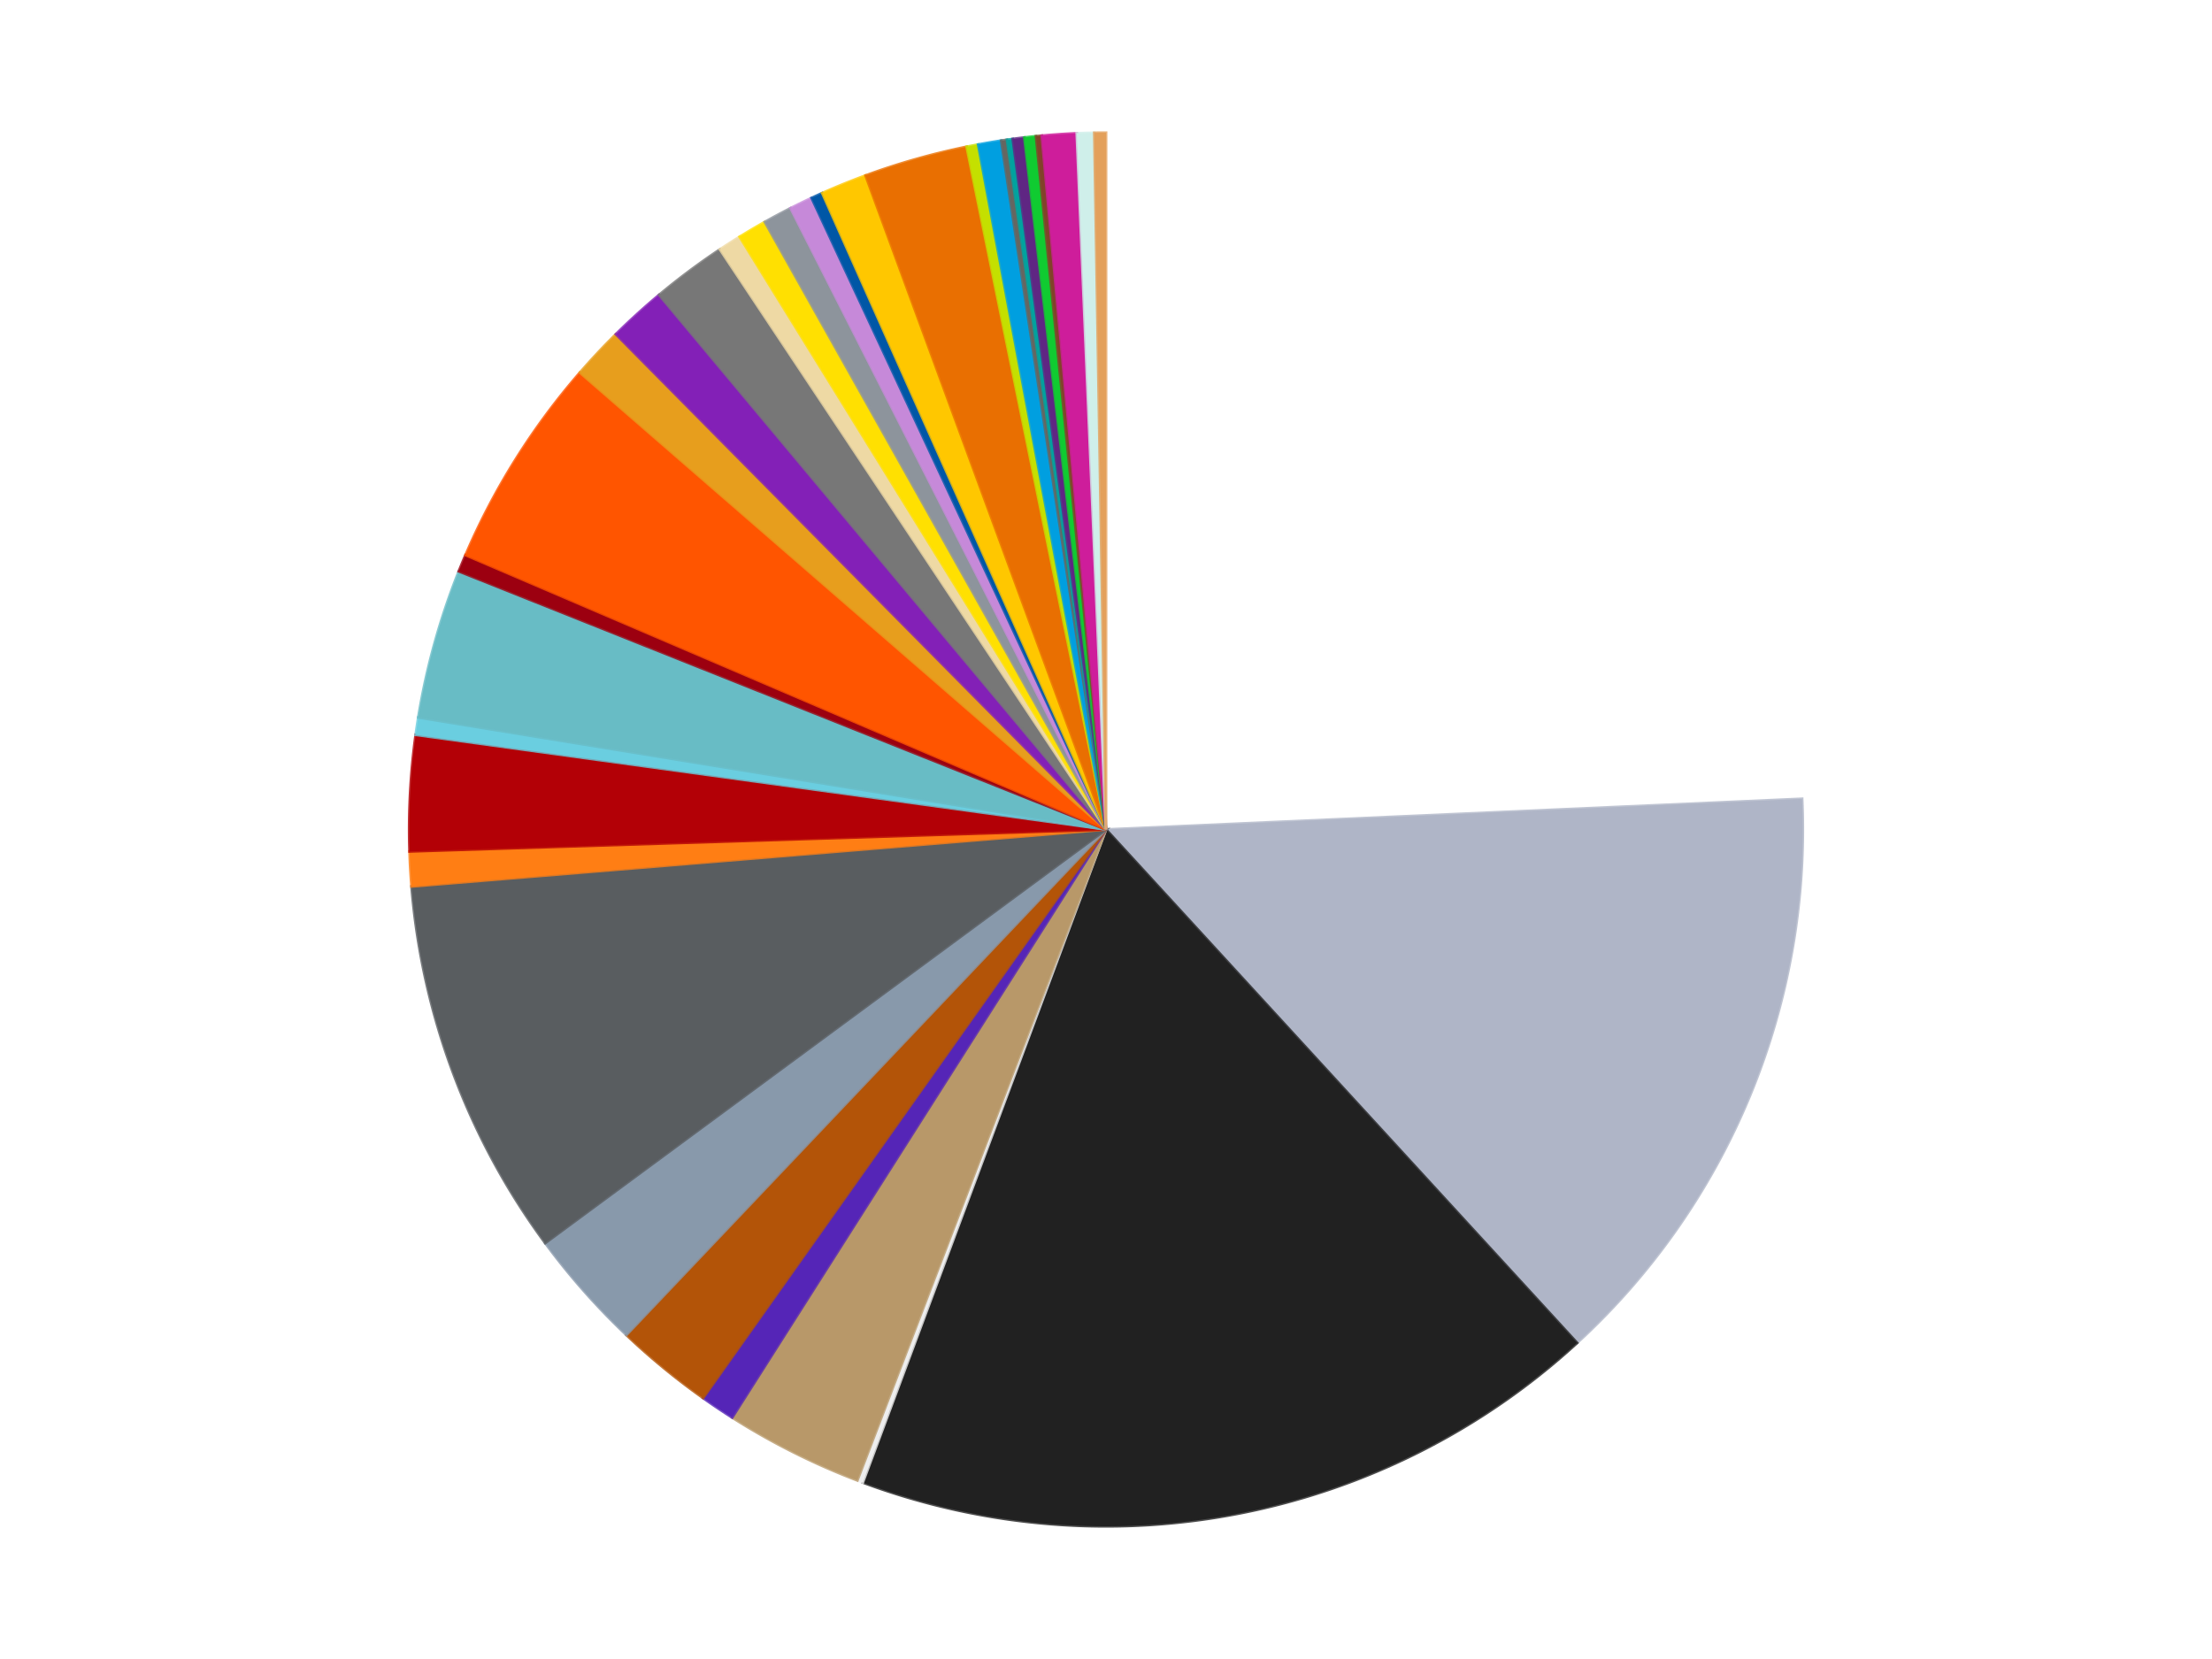
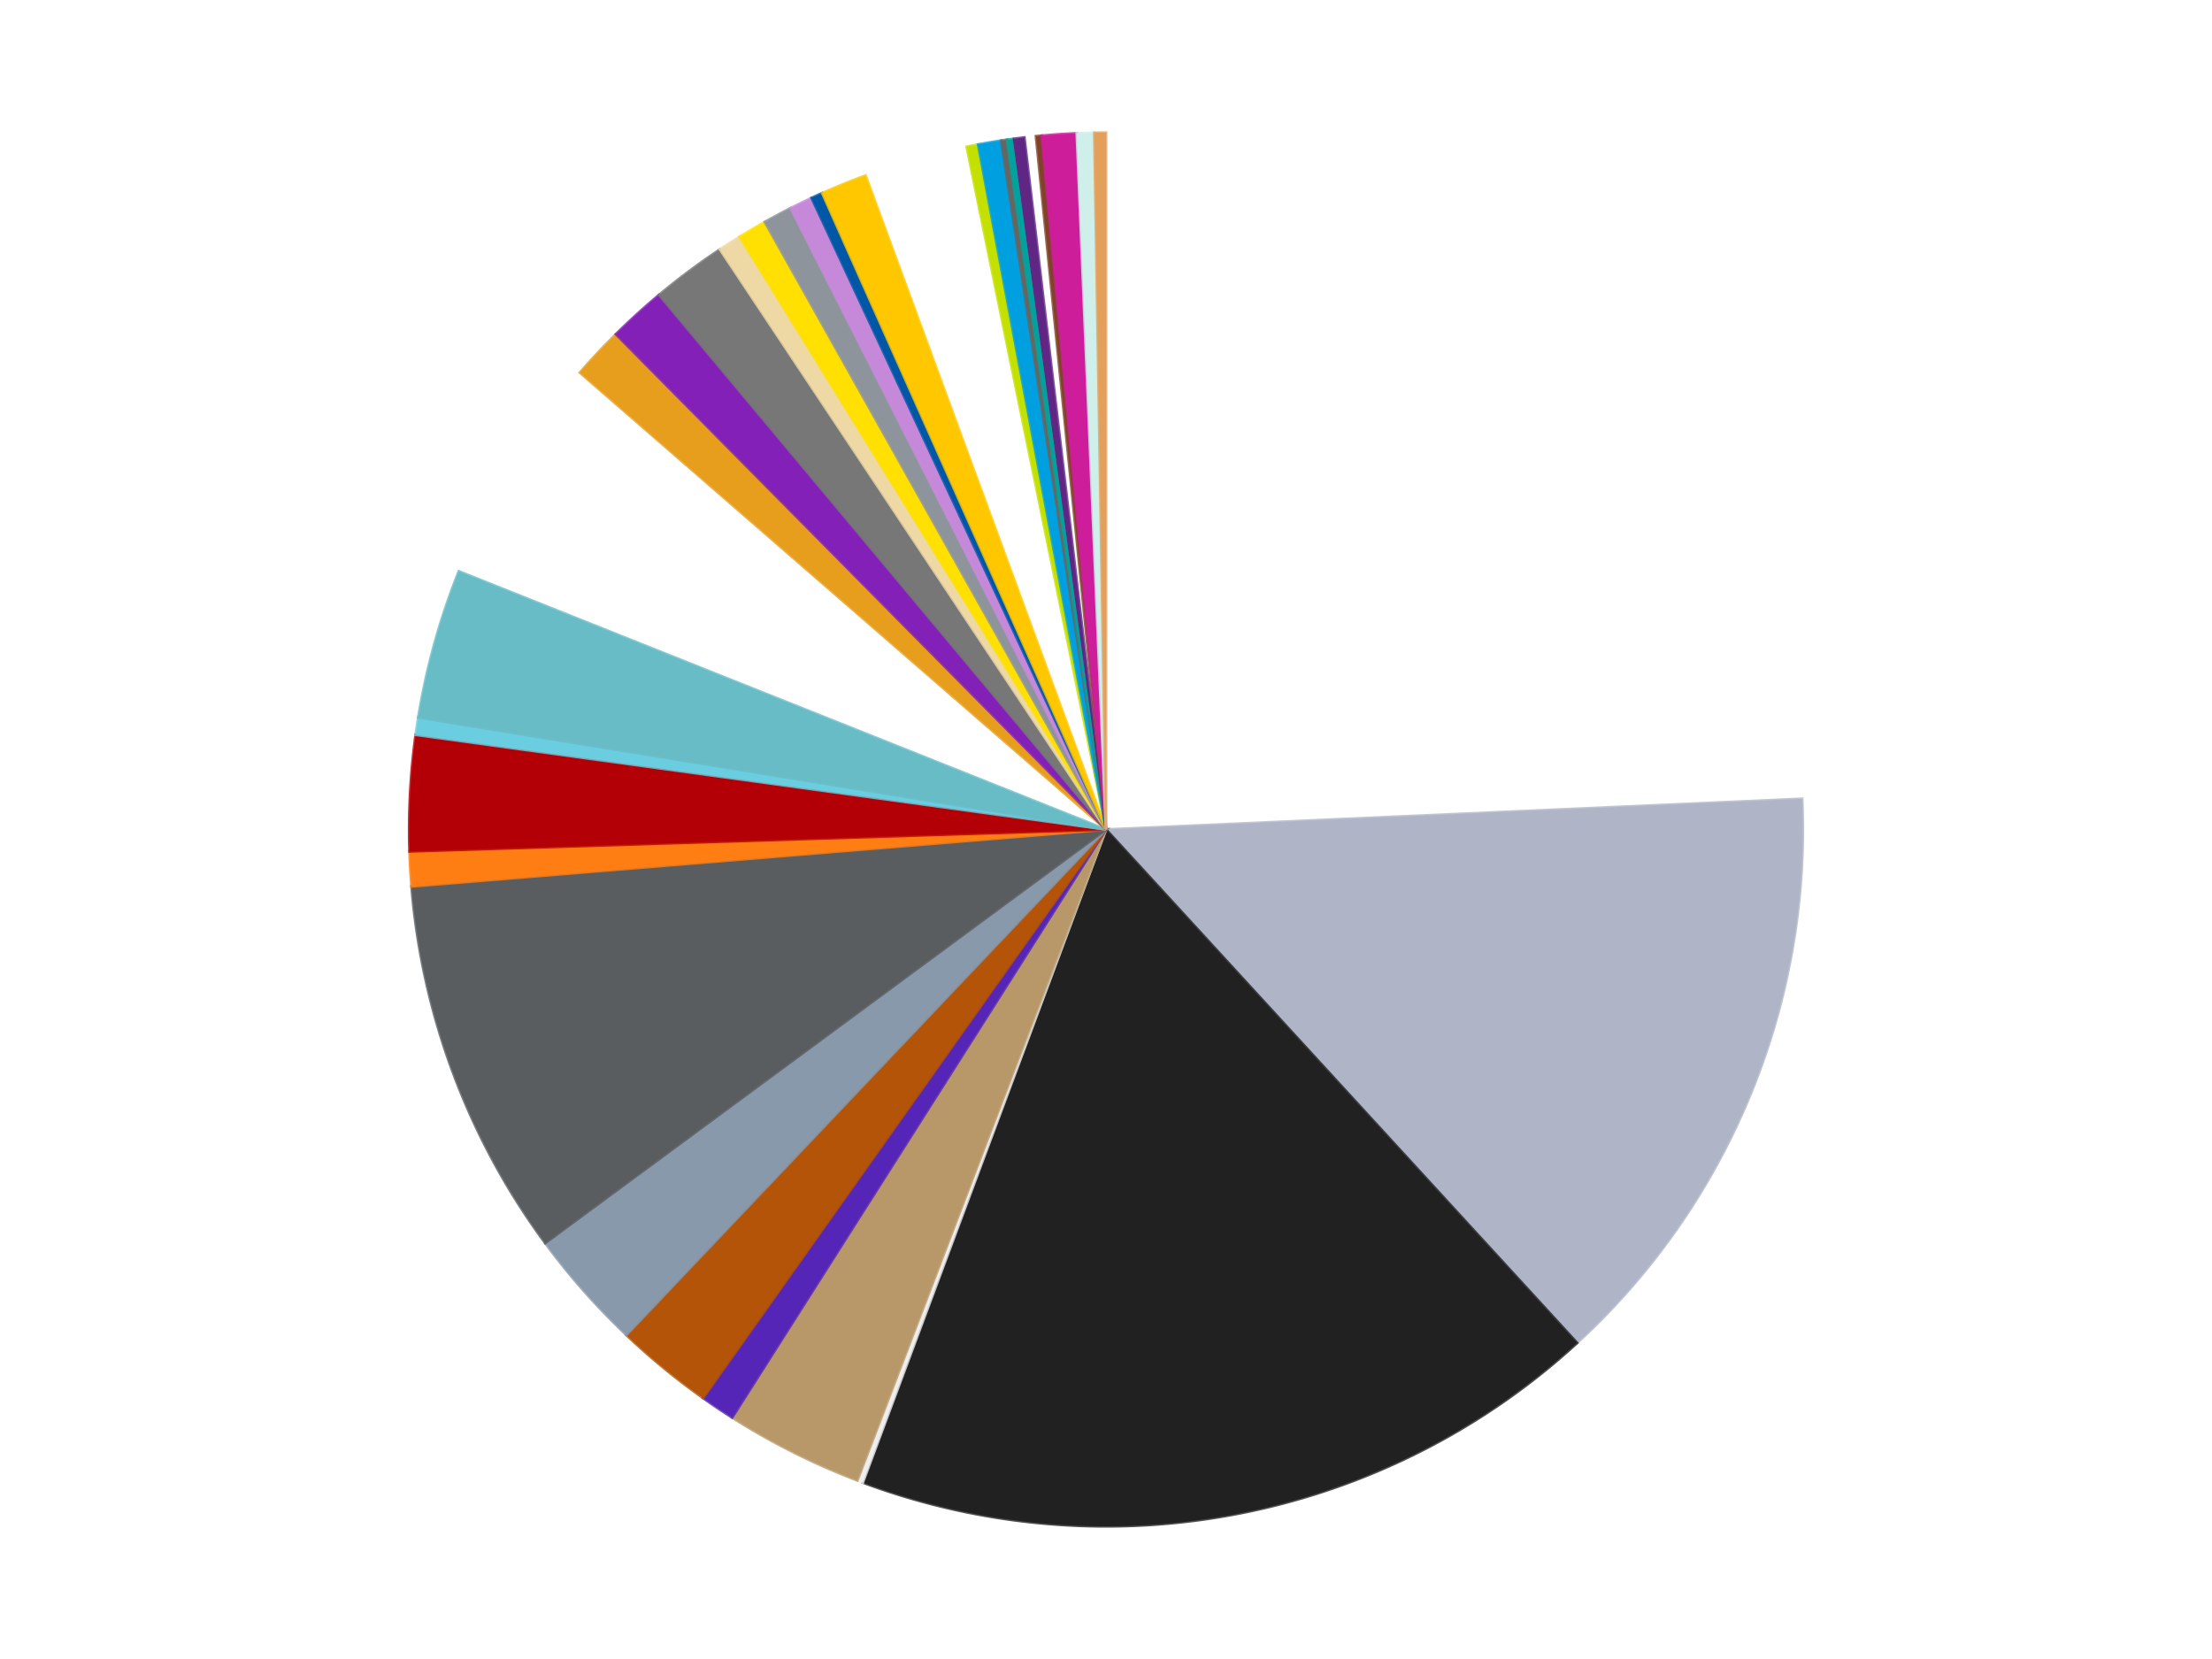
<svg xmlns="http://www.w3.org/2000/svg" xmlns:xlink="http://www.w3.org/1999/xlink" id="chart-a4c53149-76aa-4714-ac2a-a10ab631080e" class="pygal-chart" viewBox="0 0 800 600">
  <defs>
    <style type="text/css">#chart-a4c53149-76aa-4714-ac2a-a10ab631080e{-webkit-user-select:none;-webkit-font-smoothing:antialiased;font-family:Consolas,"Liberation Mono",Menlo,Courier,monospace}#chart-a4c53149-76aa-4714-ac2a-a10ab631080e .title{font-family:Consolas,"Liberation Mono",Menlo,Courier,monospace;font-size:16px}#chart-a4c53149-76aa-4714-ac2a-a10ab631080e .legends .legend text{font-family:Consolas,"Liberation Mono",Menlo,Courier,monospace;font-size:14px}#chart-a4c53149-76aa-4714-ac2a-a10ab631080e .axis text{font-family:Consolas,"Liberation Mono",Menlo,Courier,monospace;font-size:10px}#chart-a4c53149-76aa-4714-ac2a-a10ab631080e .axis text.major{font-family:Consolas,"Liberation Mono",Menlo,Courier,monospace;font-size:10px}#chart-a4c53149-76aa-4714-ac2a-a10ab631080e .text-overlay text.value{font-family:Consolas,"Liberation Mono",Menlo,Courier,monospace;font-size:16px}#chart-a4c53149-76aa-4714-ac2a-a10ab631080e .text-overlay text.label{font-family:Consolas,"Liberation Mono",Menlo,Courier,monospace;font-size:10px}#chart-a4c53149-76aa-4714-ac2a-a10ab631080e .tooltip{font-family:Consolas,"Liberation Mono",Menlo,Courier,monospace;font-size:14px}#chart-a4c53149-76aa-4714-ac2a-a10ab631080e text.no_data{font-family:Consolas,"Liberation Mono",Menlo,Courier,monospace;font-size:64px}
#chart-a4c53149-76aa-4714-ac2a-a10ab631080e{background-color:transparent}#chart-a4c53149-76aa-4714-ac2a-a10ab631080e path,#chart-a4c53149-76aa-4714-ac2a-a10ab631080e line,#chart-a4c53149-76aa-4714-ac2a-a10ab631080e rect,#chart-a4c53149-76aa-4714-ac2a-a10ab631080e circle{-webkit-transition:150ms;-moz-transition:150ms;transition:150ms}#chart-a4c53149-76aa-4714-ac2a-a10ab631080e .graph &gt; .background{fill:transparent}#chart-a4c53149-76aa-4714-ac2a-a10ab631080e .plot &gt; .background{fill:transparent}#chart-a4c53149-76aa-4714-ac2a-a10ab631080e .graph{fill:rgba(0,0,0,.87)}#chart-a4c53149-76aa-4714-ac2a-a10ab631080e text.no_data{fill:rgba(0,0,0,1)}#chart-a4c53149-76aa-4714-ac2a-a10ab631080e .title{fill:rgba(0,0,0,1)}#chart-a4c53149-76aa-4714-ac2a-a10ab631080e .legends .legend text{fill:rgba(0,0,0,.87)}#chart-a4c53149-76aa-4714-ac2a-a10ab631080e .legends .legend:hover text{fill:rgba(0,0,0,1)}#chart-a4c53149-76aa-4714-ac2a-a10ab631080e .axis .line{stroke:rgba(0,0,0,1)}#chart-a4c53149-76aa-4714-ac2a-a10ab631080e .axis .guide.line{stroke:rgba(0,0,0,.54)}#chart-a4c53149-76aa-4714-ac2a-a10ab631080e .axis .major.line{stroke:rgba(0,0,0,.87)}#chart-a4c53149-76aa-4714-ac2a-a10ab631080e .axis text.major{fill:rgba(0,0,0,1)}#chart-a4c53149-76aa-4714-ac2a-a10ab631080e .axis.y .guides:hover .guide.line,#chart-a4c53149-76aa-4714-ac2a-a10ab631080e .line-graph .axis.x .guides:hover .guide.line,#chart-a4c53149-76aa-4714-ac2a-a10ab631080e .stackedline-graph .axis.x .guides:hover .guide.line,#chart-a4c53149-76aa-4714-ac2a-a10ab631080e .xy-graph .axis.x .guides:hover .guide.line{stroke:rgba(0,0,0,1)}#chart-a4c53149-76aa-4714-ac2a-a10ab631080e .axis .guides:hover text{fill:rgba(0,0,0,1)}#chart-a4c53149-76aa-4714-ac2a-a10ab631080e .reactive{fill-opacity:1.0;stroke-opacity:.8;stroke-width:1}#chart-a4c53149-76aa-4714-ac2a-a10ab631080e .ci{stroke:rgba(0,0,0,.87)}#chart-a4c53149-76aa-4714-ac2a-a10ab631080e .reactive.active,#chart-a4c53149-76aa-4714-ac2a-a10ab631080e .active .reactive{fill-opacity:0.6;stroke-opacity:.9;stroke-width:4}#chart-a4c53149-76aa-4714-ac2a-a10ab631080e .ci .reactive.active{stroke-width:1.5}#chart-a4c53149-76aa-4714-ac2a-a10ab631080e .series text{fill:rgba(0,0,0,1)}#chart-a4c53149-76aa-4714-ac2a-a10ab631080e .tooltip rect{fill:transparent;stroke:rgba(0,0,0,1);-webkit-transition:opacity 150ms;-moz-transition:opacity 150ms;transition:opacity 150ms}#chart-a4c53149-76aa-4714-ac2a-a10ab631080e .tooltip .label{fill:rgba(0,0,0,.87)}#chart-a4c53149-76aa-4714-ac2a-a10ab631080e .tooltip .label{fill:rgba(0,0,0,.87)}#chart-a4c53149-76aa-4714-ac2a-a10ab631080e .tooltip .legend{font-size:.8em;fill:rgba(0,0,0,.54)}#chart-a4c53149-76aa-4714-ac2a-a10ab631080e .tooltip .x_label{font-size:.6em;fill:rgba(0,0,0,1)}#chart-a4c53149-76aa-4714-ac2a-a10ab631080e .tooltip .xlink{font-size:.5em;text-decoration:underline}#chart-a4c53149-76aa-4714-ac2a-a10ab631080e .tooltip .value{font-size:1.5em}#chart-a4c53149-76aa-4714-ac2a-a10ab631080e .bound{font-size:.5em}#chart-a4c53149-76aa-4714-ac2a-a10ab631080e .max-value{font-size:.75em;fill:rgba(0,0,0,.54)}#chart-a4c53149-76aa-4714-ac2a-a10ab631080e .map-element{fill:transparent;stroke:rgba(0,0,0,.54) !important}#chart-a4c53149-76aa-4714-ac2a-a10ab631080e .map-element .reactive{fill-opacity:inherit;stroke-opacity:inherit}#chart-a4c53149-76aa-4714-ac2a-a10ab631080e .color-0,#chart-a4c53149-76aa-4714-ac2a-a10ab631080e .color-0 a:visited{stroke:#f44336;fill:#f44336}#chart-a4c53149-76aa-4714-ac2a-a10ab631080e .color-1,#chart-a4c53149-76aa-4714-ac2a-a10ab631080e .color-1 a:visited{stroke:#3f51b5;fill:#3f51b5}#chart-a4c53149-76aa-4714-ac2a-a10ab631080e .color-2,#chart-a4c53149-76aa-4714-ac2a-a10ab631080e .color-2 a:visited{stroke:#009688;fill:#009688}#chart-a4c53149-76aa-4714-ac2a-a10ab631080e .color-3,#chart-a4c53149-76aa-4714-ac2a-a10ab631080e .color-3 a:visited{stroke:#ffc107;fill:#ffc107}#chart-a4c53149-76aa-4714-ac2a-a10ab631080e .color-4,#chart-a4c53149-76aa-4714-ac2a-a10ab631080e .color-4 a:visited{stroke:#ff5722;fill:#ff5722}#chart-a4c53149-76aa-4714-ac2a-a10ab631080e .color-5,#chart-a4c53149-76aa-4714-ac2a-a10ab631080e .color-5 a:visited{stroke:#9c27b0;fill:#9c27b0}#chart-a4c53149-76aa-4714-ac2a-a10ab631080e .color-6,#chart-a4c53149-76aa-4714-ac2a-a10ab631080e .color-6 a:visited{stroke:#03a9f4;fill:#03a9f4}#chart-a4c53149-76aa-4714-ac2a-a10ab631080e .color-7,#chart-a4c53149-76aa-4714-ac2a-a10ab631080e .color-7 a:visited{stroke:#8bc34a;fill:#8bc34a}#chart-a4c53149-76aa-4714-ac2a-a10ab631080e .color-8,#chart-a4c53149-76aa-4714-ac2a-a10ab631080e .color-8 a:visited{stroke:#ff9800;fill:#ff9800}#chart-a4c53149-76aa-4714-ac2a-a10ab631080e .color-9,#chart-a4c53149-76aa-4714-ac2a-a10ab631080e .color-9 a:visited{stroke:#e91e63;fill:#e91e63}#chart-a4c53149-76aa-4714-ac2a-a10ab631080e .color-10,#chart-a4c53149-76aa-4714-ac2a-a10ab631080e .color-10 a:visited{stroke:#2196f3;fill:#2196f3}#chart-a4c53149-76aa-4714-ac2a-a10ab631080e .color-11,#chart-a4c53149-76aa-4714-ac2a-a10ab631080e .color-11 a:visited{stroke:#4caf50;fill:#4caf50}#chart-a4c53149-76aa-4714-ac2a-a10ab631080e .color-12,#chart-a4c53149-76aa-4714-ac2a-a10ab631080e .color-12 a:visited{stroke:#ffeb3b;fill:#ffeb3b}#chart-a4c53149-76aa-4714-ac2a-a10ab631080e .color-13,#chart-a4c53149-76aa-4714-ac2a-a10ab631080e .color-13 a:visited{stroke:#673ab7;fill:#673ab7}#chart-a4c53149-76aa-4714-ac2a-a10ab631080e .color-14,#chart-a4c53149-76aa-4714-ac2a-a10ab631080e .color-14 a:visited{stroke:#00bcd4;fill:#00bcd4}#chart-a4c53149-76aa-4714-ac2a-a10ab631080e .color-15,#chart-a4c53149-76aa-4714-ac2a-a10ab631080e .color-15 a:visited{stroke:#cddc39;fill:#cddc39}#chart-a4c53149-76aa-4714-ac2a-a10ab631080e .color-16,#chart-a4c53149-76aa-4714-ac2a-a10ab631080e .color-16 a:visited{stroke:#9e9e9e;fill:#9e9e9e}#chart-a4c53149-76aa-4714-ac2a-a10ab631080e .color-17,#chart-a4c53149-76aa-4714-ac2a-a10ab631080e .color-17 a:visited{stroke:#607d8b;fill:#607d8b}#chart-a4c53149-76aa-4714-ac2a-a10ab631080e .color-18,#chart-a4c53149-76aa-4714-ac2a-a10ab631080e .color-18 a:visited{stroke:#7b0f07;fill:#7b0f07}#chart-a4c53149-76aa-4714-ac2a-a10ab631080e .color-19,#chart-a4c53149-76aa-4714-ac2a-a10ab631080e .color-19 a:visited{stroke:#141938;fill:#141938}#chart-a4c53149-76aa-4714-ac2a-a10ab631080e .color-20,#chart-a4c53149-76aa-4714-ac2a-a10ab631080e .color-20 a:visited{stroke:#000000;fill:#000000}#chart-a4c53149-76aa-4714-ac2a-a10ab631080e .color-21,#chart-a4c53149-76aa-4714-ac2a-a10ab631080e .color-21 a:visited{stroke:#5e4600;fill:#5e4600}#chart-a4c53149-76aa-4714-ac2a-a10ab631080e .color-22,#chart-a4c53149-76aa-4714-ac2a-a10ab631080e .color-22 a:visited{stroke:#791d00;fill:#791d00}#chart-a4c53149-76aa-4714-ac2a-a10ab631080e .color-23,#chart-a4c53149-76aa-4714-ac2a-a10ab631080e .color-23 a:visited{stroke:#220826;fill:#220826}#chart-a4c53149-76aa-4714-ac2a-a10ab631080e .color-24,#chart-a4c53149-76aa-4714-ac2a-a10ab631080e .color-24 a:visited{stroke:#01364e;fill:#01364e}#chart-a4c53149-76aa-4714-ac2a-a10ab631080e .color-25,#chart-a4c53149-76aa-4714-ac2a-a10ab631080e .color-25 a:visited{stroke:#344c19;fill:#344c19}#chart-a4c53149-76aa-4714-ac2a-a10ab631080e .color-26,#chart-a4c53149-76aa-4714-ac2a-a10ab631080e .color-26 a:visited{stroke:#573400;fill:#573400}#chart-a4c53149-76aa-4714-ac2a-a10ab631080e .color-27,#chart-a4c53149-76aa-4714-ac2a-a10ab631080e .color-27 a:visited{stroke:#560823;fill:#560823}#chart-a4c53149-76aa-4714-ac2a-a10ab631080e .color-28,#chart-a4c53149-76aa-4714-ac2a-a10ab631080e .color-28 a:visited{stroke:#063b66;fill:#063b66}#chart-a4c53149-76aa-4714-ac2a-a10ab631080e .color-29,#chart-a4c53149-76aa-4714-ac2a-a10ab631080e .color-29 a:visited{stroke:#193a1a;fill:#193a1a}#chart-a4c53149-76aa-4714-ac2a-a10ab631080e .color-30,#chart-a4c53149-76aa-4714-ac2a-a10ab631080e .color-30 a:visited{stroke:#928300;fill:#928300}#chart-a4c53149-76aa-4714-ac2a-a10ab631080e .color-31,#chart-a4c53149-76aa-4714-ac2a-a10ab631080e .color-31 a:visited{stroke:#1f1137;fill:#1f1137}#chart-a4c53149-76aa-4714-ac2a-a10ab631080e .color-32,#chart-a4c53149-76aa-4714-ac2a-a10ab631080e .color-32 a:visited{stroke:#00272c;fill:#00272c}#chart-a4c53149-76aa-4714-ac2a-a10ab631080e .color-33,#chart-a4c53149-76aa-4714-ac2a-a10ab631080e .color-33 a:visited{stroke:#555c10;fill:#555c10}#chart-a4c53149-76aa-4714-ac2a-a10ab631080e .color-34,#chart-a4c53149-76aa-4714-ac2a-a10ab631080e .color-34 a:visited{stroke:#4a4a4a;fill:#4a4a4a}#chart-a4c53149-76aa-4714-ac2a-a10ab631080e .text-overlay .color-0 text{fill:black}#chart-a4c53149-76aa-4714-ac2a-a10ab631080e .text-overlay .color-1 text{fill:black}#chart-a4c53149-76aa-4714-ac2a-a10ab631080e .text-overlay .color-2 text{fill:black}#chart-a4c53149-76aa-4714-ac2a-a10ab631080e .text-overlay .color-3 text{fill:black}#chart-a4c53149-76aa-4714-ac2a-a10ab631080e .text-overlay .color-4 text{fill:black}#chart-a4c53149-76aa-4714-ac2a-a10ab631080e .text-overlay .color-5 text{fill:black}#chart-a4c53149-76aa-4714-ac2a-a10ab631080e .text-overlay .color-6 text{fill:black}#chart-a4c53149-76aa-4714-ac2a-a10ab631080e .text-overlay .color-7 text{fill:black}#chart-a4c53149-76aa-4714-ac2a-a10ab631080e .text-overlay .color-8 text{fill:black}#chart-a4c53149-76aa-4714-ac2a-a10ab631080e .text-overlay .color-9 text{fill:black}#chart-a4c53149-76aa-4714-ac2a-a10ab631080e .text-overlay .color-10 text{fill:black}#chart-a4c53149-76aa-4714-ac2a-a10ab631080e .text-overlay .color-11 text{fill:black}#chart-a4c53149-76aa-4714-ac2a-a10ab631080e .text-overlay .color-12 text{fill:black}#chart-a4c53149-76aa-4714-ac2a-a10ab631080e .text-overlay .color-13 text{fill:black}#chart-a4c53149-76aa-4714-ac2a-a10ab631080e .text-overlay .color-14 text{fill:black}#chart-a4c53149-76aa-4714-ac2a-a10ab631080e .text-overlay .color-15 text{fill:black}#chart-a4c53149-76aa-4714-ac2a-a10ab631080e .text-overlay .color-16 text{fill:black}#chart-a4c53149-76aa-4714-ac2a-a10ab631080e .text-overlay .color-17 text{fill:black}#chart-a4c53149-76aa-4714-ac2a-a10ab631080e .text-overlay .color-18 text{fill:black}#chart-a4c53149-76aa-4714-ac2a-a10ab631080e .text-overlay .color-19 text{fill:white}#chart-a4c53149-76aa-4714-ac2a-a10ab631080e .text-overlay .color-20 text{fill:white}#chart-a4c53149-76aa-4714-ac2a-a10ab631080e .text-overlay .color-21 text{fill:black}#chart-a4c53149-76aa-4714-ac2a-a10ab631080e .text-overlay .color-22 text{fill:black}#chart-a4c53149-76aa-4714-ac2a-a10ab631080e .text-overlay .color-23 text{fill:white}#chart-a4c53149-76aa-4714-ac2a-a10ab631080e .text-overlay .color-24 text{fill:white}#chart-a4c53149-76aa-4714-ac2a-a10ab631080e .text-overlay .color-25 text{fill:black}#chart-a4c53149-76aa-4714-ac2a-a10ab631080e .text-overlay .color-26 text{fill:white}#chart-a4c53149-76aa-4714-ac2a-a10ab631080e .text-overlay .color-27 text{fill:black}#chart-a4c53149-76aa-4714-ac2a-a10ab631080e .text-overlay .color-28 text{fill:black}#chart-a4c53149-76aa-4714-ac2a-a10ab631080e .text-overlay .color-29 text{fill:white}#chart-a4c53149-76aa-4714-ac2a-a10ab631080e .text-overlay .color-30 text{fill:black}#chart-a4c53149-76aa-4714-ac2a-a10ab631080e .text-overlay .color-31 text{fill:white}#chart-a4c53149-76aa-4714-ac2a-a10ab631080e .text-overlay .color-32 text{fill:white}#chart-a4c53149-76aa-4714-ac2a-a10ab631080e .text-overlay .color-33 text{fill:black}#chart-a4c53149-76aa-4714-ac2a-a10ab631080e .text-overlay .color-34 text{fill:black}
#chart-a4c53149-76aa-4714-ac2a-a10ab631080e text.no_data{text-anchor:middle}#chart-a4c53149-76aa-4714-ac2a-a10ab631080e .guide.line{fill:none}#chart-a4c53149-76aa-4714-ac2a-a10ab631080e .centered{text-anchor:middle}#chart-a4c53149-76aa-4714-ac2a-a10ab631080e .title{text-anchor:middle}#chart-a4c53149-76aa-4714-ac2a-a10ab631080e .legends .legend text{fill-opacity:1}#chart-a4c53149-76aa-4714-ac2a-a10ab631080e .axis.x text{text-anchor:middle}#chart-a4c53149-76aa-4714-ac2a-a10ab631080e .axis.x:not(.web) text[transform]{text-anchor:start}#chart-a4c53149-76aa-4714-ac2a-a10ab631080e .axis.x:not(.web) text[transform].backwards{text-anchor:end}#chart-a4c53149-76aa-4714-ac2a-a10ab631080e .axis.y text{text-anchor:end}#chart-a4c53149-76aa-4714-ac2a-a10ab631080e .axis.y text[transform].backwards{text-anchor:start}#chart-a4c53149-76aa-4714-ac2a-a10ab631080e .axis.y2 text{text-anchor:start}#chart-a4c53149-76aa-4714-ac2a-a10ab631080e .axis.y2 text[transform].backwards{text-anchor:end}#chart-a4c53149-76aa-4714-ac2a-a10ab631080e .axis .guide.line{stroke-dasharray:4,4;stroke:black}#chart-a4c53149-76aa-4714-ac2a-a10ab631080e .axis .major.guide.line{stroke-dasharray:6,6;stroke:black}#chart-a4c53149-76aa-4714-ac2a-a10ab631080e .horizontal .axis.y .guide.line,#chart-a4c53149-76aa-4714-ac2a-a10ab631080e .horizontal .axis.y2 .guide.line,#chart-a4c53149-76aa-4714-ac2a-a10ab631080e .vertical .axis.x .guide.line{opacity:0}#chart-a4c53149-76aa-4714-ac2a-a10ab631080e .horizontal .axis.always_show .guide.line,#chart-a4c53149-76aa-4714-ac2a-a10ab631080e .vertical .axis.always_show .guide.line{opacity:1 !important}#chart-a4c53149-76aa-4714-ac2a-a10ab631080e .axis.y .guides:hover .guide.line,#chart-a4c53149-76aa-4714-ac2a-a10ab631080e .axis.y2 .guides:hover .guide.line,#chart-a4c53149-76aa-4714-ac2a-a10ab631080e .axis.x .guides:hover .guide.line{opacity:1}#chart-a4c53149-76aa-4714-ac2a-a10ab631080e .axis .guides:hover text{opacity:1}#chart-a4c53149-76aa-4714-ac2a-a10ab631080e .nofill{fill:none}#chart-a4c53149-76aa-4714-ac2a-a10ab631080e .subtle-fill{fill-opacity:.2}#chart-a4c53149-76aa-4714-ac2a-a10ab631080e .dot{stroke-width:1px;fill-opacity:1;stroke-opacity:1}#chart-a4c53149-76aa-4714-ac2a-a10ab631080e .dot.active{stroke-width:5px}#chart-a4c53149-76aa-4714-ac2a-a10ab631080e .dot.negative{fill:transparent}#chart-a4c53149-76aa-4714-ac2a-a10ab631080e text,#chart-a4c53149-76aa-4714-ac2a-a10ab631080e tspan{stroke:none !important}#chart-a4c53149-76aa-4714-ac2a-a10ab631080e .series text.active{opacity:1}#chart-a4c53149-76aa-4714-ac2a-a10ab631080e .tooltip rect{fill-opacity:.95;stroke-width:.5}#chart-a4c53149-76aa-4714-ac2a-a10ab631080e .tooltip text{fill-opacity:1}#chart-a4c53149-76aa-4714-ac2a-a10ab631080e .showable{visibility:hidden}#chart-a4c53149-76aa-4714-ac2a-a10ab631080e .showable.shown{visibility:visible}#chart-a4c53149-76aa-4714-ac2a-a10ab631080e .gauge-background{fill:rgba(229,229,229,1);stroke:none}#chart-a4c53149-76aa-4714-ac2a-a10ab631080e .bg-lines{stroke:transparent;stroke-width:2px}</style>
    <script type="text/javascript">window.pygal = window.pygal || {};window.pygal.config = window.pygal.config || {};window.pygal.config['a4c53149-76aa-4714-ac2a-a10ab631080e'] = {"allow_interruptions": false, "box_mode": "extremes", "classes": ["pygal-chart"], "css": ["file://style.css", "file://graph.css"], "defs": [], "disable_xml_declaration": false, "dots_size": 2.5, "dynamic_print_values": false, "explicit_size": false, "fill": false, "force_uri_protocol": "https", "formatter": null, "half_pie": false, "height": 600, "include_x_axis": false, "inner_radius": 0, "interpolate": null, "interpolation_parameters": {}, "interpolation_precision": 250, "inverse_y_axis": false, "js": ["//kozea.github.io/pygal.js/2.0.x/pygal-tooltips.min.js"], "legend_at_bottom": false, "legend_at_bottom_columns": null, "legend_box_size": 12, "logarithmic": false, "margin": 20, "margin_bottom": null, "margin_left": null, "margin_right": null, "margin_top": null, "max_scale": 16, "min_scale": 4, "missing_value_fill_truncation": "x", "no_data_text": "No data", "no_prefix": false, "order_min": null, "pretty_print": false, "print_labels": false, "print_values": false, "print_values_position": "center", "print_zeroes": true, "range": null, "rounded_bars": null, "secondary_range": null, "show_dots": true, "show_legend": false, "show_minor_x_labels": true, "show_minor_y_labels": true, "show_only_major_dots": false, "show_x_guides": false, "show_x_labels": true, "show_y_guides": true, "show_y_labels": true, "spacing": 10, "stack_from_top": false, "strict": false, "stroke": true, "stroke_style": null, "style": {"background": "transparent", "ci_colors": [], "colors": ["#F44336", "#3F51B5", "#009688", "#FFC107", "#FF5722", "#9C27B0", "#03A9F4", "#8BC34A", "#FF9800", "#E91E63", "#2196F3", "#4CAF50", "#FFEB3B", "#673AB7", "#00BCD4", "#CDDC39", "#9E9E9E", "#607D8B"], "dot_opacity": "1", "font_family": "Consolas, \"Liberation Mono\", Menlo, Courier, monospace", "foreground": "rgba(0, 0, 0, .87)", "foreground_strong": "rgba(0, 0, 0, 1)", "foreground_subtle": "rgba(0, 0, 0, .54)", "guide_stroke_color": "black", "guide_stroke_dasharray": "4,4", "label_font_family": "Consolas, \"Liberation Mono\", Menlo, Courier, monospace", "label_font_size": 10, "legend_font_family": "Consolas, \"Liberation Mono\", Menlo, Courier, monospace", "legend_font_size": 14, "major_guide_stroke_color": "black", "major_guide_stroke_dasharray": "6,6", "major_label_font_family": "Consolas, \"Liberation Mono\", Menlo, Courier, monospace", "major_label_font_size": 10, "no_data_font_family": "Consolas, \"Liberation Mono\", Menlo, Courier, monospace", "no_data_font_size": 64, "opacity": "1.0", "opacity_hover": "0.6", "plot_background": "transparent", "stroke_opacity": ".8", "stroke_opacity_hover": ".9", "stroke_width": "1", "stroke_width_hover": "4", "title_font_family": "Consolas, \"Liberation Mono\", Menlo, Courier, monospace", "title_font_size": 16, "tooltip_font_family": "Consolas, \"Liberation Mono\", Menlo, Courier, monospace", "tooltip_font_size": 14, "transition": "150ms", "value_background": "rgba(229, 229, 229, 1)", "value_colors": [], "value_font_family": "Consolas, \"Liberation Mono\", Menlo, Courier, monospace", "value_font_size": 16, "value_label_font_family": "Consolas, \"Liberation Mono\", Menlo, Courier, monospace", "value_label_font_size": 10}, "title": null, "tooltip_border_radius": 0, "tooltip_fancy_mode": true, "truncate_label": null, "truncate_legend": null, "width": 800, "x_label_rotation": 0, "x_labels": null, "x_labels_major": null, "x_labels_major_count": null, "x_labels_major_every": null, "x_title": null, "xrange": null, "y_label_rotation": 0, "y_labels": null, "y_labels_major": null, "y_labels_major_count": null, "y_labels_major_every": null, "y_title": null, "zero": 0, "legends": ["White", "Light Bluish Gray", "Black", "Trans-Clear", "Dark Tan", "Trans-Purple", "Dark Orange", "Sand Blue", "Dark Bluish Gray", "Orange", "Red", "Medium Azure", "Trans-Light Blue", "Trans-Red", "Reddish Orange", "Pearl Gold", "Satin Trans-Purple", "Trans-Black (2023)", "Tan", "Yellow", "Flat Silver", "Medium Lavender", "Blue", "Bright Light Orange", "Trans-Orange", "Lime", "Dark Azure", "Pearl Dark Gray", "Dark Turquoise", "Dark Purple", "Bright Green", "Reddish Brown", "Trans-Dark Pink", "Light Aqua", "Medium Nougat"]}</script>
    <script type="text/javascript" xlink:href="https://kozea.github.io/pygal.js/2.0.x/pygal-tooltips.min.js" />
  </defs>
  <title>Pygal</title>
  <g class="graph pie-graph vertical">
    <rect x="0" y="0" width="800" height="600" class="background" />
    <g transform="translate(20, 20)" class="plot">
-       <rect x="0" y="0" width="760" height="560" class="background" />
      <g class="series serie-0 color-0">
        <g class="slices">
          <g class="slice" style="fill: #FFFFFF; stroke: #FFFFFF">
            <path d="M380 28 A252 252 0 0 1 631.756 268.905 L380 280 A0 0 0 0 0 380 280 z" class="slice reactive tooltip-trigger" />
            <desc class="value">182</desc>
            <desc class="x centered">467.11208525820746</desc>
            <desc class="y centered">188.9643772912669</desc>
          </g>
        </g>
      </g>
      <g class="series serie-1 color-1">
        <g class="slices">
          <g class="slice" style="fill: #AFB5C7; stroke: #AFB5C7">
            <path d="M631.756 268.905 A252 252 0 0 1 550.368 465.685 L380 280 A0 0 0 0 0 380 280 z" class="slice reactive tooltip-trigger" />
            <desc class="value">104</desc>
            <desc class="x centered">496.4340857477486</desc>
            <desc class="y centered">328.1570729601159</desc>
          </g>
        </g>
      </g>
      <g class="series serie-2 color-2">
        <g class="slices">
          <g class="slice" style="fill: #212121; stroke: #212121">
            <path d="M550.368 465.685 A252 252 0 0 1 292.048 516.153 L380 280 A0 0 0 0 0 380 280 z" class="slice reactive tooltip-trigger" />
            <desc class="value">131</desc>
            <desc class="x centered">404.1600895137643</desc>
            <desc class="y centered">403.66199931541985</desc>
          </g>
        </g>
      </g>
      <g class="series serie-3 color-3">
        <g class="slices">
          <g class="slice" style="fill: #EEEEEE; stroke: #EEEEEE">
            <path d="M292.048 516.153 A252 252 0 0 1 290.07 515.407 L380 280 A0 0 0 0 0 380 280 z" class="slice reactive tooltip-trigger" />
            <desc class="value">1</desc>
            <desc class="x centered">335.52891743107875</desc>
            <desc class="y centered">397.8911481628209</desc>
          </g>
        </g>
      </g>
      <g class="series serie-4 color-4">
        <g class="slices">
          <g class="slice" style="fill: #B89869; stroke: #B89869">
            <path d="M290.07 515.407 A252 252 0 0 1 244.811 492.669 L380 280 A0 0 0 0 0 380 280 z" class="slice reactive tooltip-trigger" />
            <desc class="value">24</desc>
            <desc class="x centered">323.4338122030851</desc>
            <desc class="y centered">392.5889266230216</desc>
          </g>
        </g>
      </g>
      <g class="series serie-5 color-5">
        <g class="slices">
          <g class="slice" style="fill: #5525B7; stroke: #5525B7">
            <path d="M244.811 492.669 A252 252 0 0 1 234.283 485.598 L380 280 A0 0 0 0 0 380 280 z" class="slice reactive tooltip-trigger" />
            <desc class="value">6</desc>
            <desc class="x centered">309.7511690129883</desc>
            <desc class="y centered">384.59972153384666</desc>
          </g>
        </g>
      </g>
      <g class="series serie-6 color-6">
        <g class="slices">
          <g class="slice" style="fill: #B35408; stroke: #B35408">
            <path d="M234.283 485.598 A252 252 0 0 1 206.541 462.8 L380 280 A0 0 0 0 0 380 280 z" class="slice reactive tooltip-trigger" />
            <desc class="value">17</desc>
            <desc class="x centered">300.00263055178704</desc>
            <desc class="y centered">377.34690997338396</desc>
          </g>
        </g>
      </g>
      <g class="series serie-7 color-7">
        <g class="slices">
          <g class="slice" style="fill: #8899AB; stroke: #8899AB">
            <path d="M206.541 462.8 A252 252 0 0 1 177.189 429.572 L380 280 A0 0 0 0 0 380 280 z" class="slice reactive tooltip-trigger" />
            <desc class="value">21</desc>
            <desc class="x centered">285.56643377511904</desc>
            <desc class="y centered">363.4164346519978</desc>
          </g>
        </g>
      </g>
      <g class="series serie-8 color-8">
        <g class="slices">
          <g class="slice" style="fill: #595D60; stroke: #595D60">
            <path d="M177.189 429.572 A252 252 0 0 1 128.842 300.588 L380 280 A0 0 0 0 0 380 280 z" class="slice reactive tooltip-trigger" />
            <desc class="value">66</desc>
            <desc class="x centered">262.01584679053343</desc>
            <desc class="y centered">324.2237446565205</desc>
          </g>
        </g>
      </g>
      <g class="series serie-9 color-9">
        <g class="slices">
          <g class="slice" style="fill: #FF7E14; stroke: #FF7E14">
            <path d="M128.842 300.588 A252 252 0 0 1 128.125 287.926 L380 280 A0 0 0 0 0 380 280 z" class="slice reactive tooltip-trigger" />
            <desc class="value">6</desc>
            <desc class="x centered">254.2019426977056</desc>
            <desc class="y centered">287.13083297859777</desc>
          </g>
        </g>
      </g>
      <g class="series serie-10 color-10">
        <g class="slices">
          <g class="slice" style="fill: #B30006; stroke: #B30006">
            <path d="M128.125 287.926 A252 252 0 0 1 130.338 245.754 L380 280 A0 0 0 0 0 380 280 z" class="slice reactive tooltip-trigger" />
            <desc class="value">20</desc>
            <desc class="x centered">254.1731399141397</desc>
            <desc class="y centered">273.39687339714453</desc>
          </g>
        </g>
      </g>
      <g class="series serie-11 color-11">
        <g class="slices">
          <g class="slice" style="fill: #6ACEE0; stroke: #6ACEE0">
            <path d="M130.338 245.754 A252 252 0 0 1 131.279 239.483 L380 280 A0 0 0 0 0 380 280 z" class="slice reactive tooltip-trigger" />
            <desc class="value">3</desc>
            <desc class="x centered">255.39421839390587</desc>
            <desc class="y centered">261.3077772767824</desc>
          </g>
        </g>
      </g>
      <g class="series serie-12 color-12">
        <g class="slices">
          <g class="slice" style="fill: #68BCC5; stroke: #68BCC5">
            <path d="M131.279 239.483 A252 252 0 0 1 145.938 186.624 L380 280 A0 0 0 0 0 380 280 z" class="slice reactive tooltip-trigger" />
            <desc class="value">26</desc>
            <desc class="x centered">258.58295521896343</desc>
            <desc class="y centered">246.32654997420428</desc>
          </g>
        </g>
      </g>
      <g class="series serie-13 color-13">
        <g class="slices">
          <g class="slice" style="fill: #9C0010; stroke: #9C0010">
-             <path d="M145.938 186.624 A252 252 0 0 1 148.362 180.763 L380 280 A0 0 0 0 0 380 280 z" class="slice reactive tooltip-trigger" />
            <desc class="value">3</desc>
            <desc class="x centered">263.5659142522514</desc>
            <desc class="y centered">231.84292703988413</desc>
          </g>
        </g>
      </g>
      <g class="series serie-14 color-14">
        <g class="slices">
          <g class="slice" style="fill: #FF5500; stroke: #FF5500">
-             <path d="M148.362 180.763 A252 252 0 0 1 189.74 114.757 L380 280 A0 0 0 0 0 380 280 z" class="slice reactive tooltip-trigger" />
            <desc class="value">37</desc>
            <desc class="x centered">273.2425158606633</desc>
            <desc class="y centered">213.07586698178852</desc>
          </g>
        </g>
      </g>
      <g class="series serie-15 color-15">
        <g class="slices">
          <g class="slice" style="fill: #E79E1D; stroke: #E79E1D">
            <path d="M189.74 114.757 A252 252 0 0 1 202.746 100.877 L380 280 A0 0 0 0 0 380 280 z" class="slice reactive tooltip-trigger" />
            <desc class="value">9</desc>
            <desc class="x centered">288.0559453475909</desc>
            <desc class="y centered">193.84728202735093</desc>
          </g>
        </g>
      </g>
      <g class="series serie-16 color-16">
        <g class="slices">
          <g class="slice" style="fill: #8320B7; stroke: #8320B7">
            <path d="M202.746 100.877 A252 252 0 0 1 218.378 86.655 L380 280 A0 0 0 0 0 380 280 z" class="slice reactive tooltip-trigger" />
            <desc class="value">10</desc>
            <desc class="x centered">295.2062868048133</desc>
            <desc class="y centered">186.80114698896546</desc>
          </g>
        </g>
      </g>
      <g class="series serie-17 color-17">
        <g class="slices">
          <g class="slice" style="fill: #777777; stroke: #777777">
            <path d="M218.378 86.655 A252 252 0 0 1 240.381 70.213 L380 280 A0 0 0 0 0 380 280 z" class="slice reactive tooltip-trigger" />
            <desc class="value">13</desc>
            <desc class="x centered">304.57758085263526</desc>
            <desc class="y centered">179.06705844988352</desc>
          </g>
        </g>
      </g>
      <g class="series serie-18 color-18">
        <g class="slices">
          <g class="slice" style="fill: #EED9A4; stroke: #EED9A4">
            <path d="M240.381 70.213 A252 252 0 0 1 247.498 65.647 L380 280 A0 0 0 0 0 380 280 z" class="slice reactive tooltip-trigger" />
            <desc class="value">4</desc>
            <desc class="x centered">311.9601124287224</desc>
            <desc class="y centered">173.95013578845135</desc>
          </g>
        </g>
      </g>
      <g class="series serie-19 color-19">
        <g class="slices">
          <g class="slice" style="fill: #FFE001; stroke: #FFE001">
            <path d="M247.498 65.647 A252 252 0 0 1 256.602 60.28 L380 280 A0 0 0 0 0 380 280 z" class="slice reactive tooltip-trigger" />
            <desc class="value">5</desc>
            <desc class="x centered">316.01095851236926</desc>
            <desc class="y centered">171.45783045519002</desc>
          </g>
        </g>
      </g>
      <g class="series serie-20 color-20">
        <g class="slices">
          <g class="slice" style="fill: #8D949C; stroke: #8D949C">
            <path d="M256.602 60.28 A252 252 0 0 1 265.924 55.299 L380 280 A0 0 0 0 0 380 280 z" class="slice reactive tooltip-trigger" />
            <desc class="value">5</desc>
            <desc class="x centered">320.6185769366316</desc>
            <desc class="y centered">168.87013634954258</desc>
          </g>
        </g>
      </g>
      <g class="series serie-21 color-21">
        <g class="slices">
          <g class="slice" style="fill: #C689D9; stroke: #C689D9">
            <path d="M265.924 55.299 A252 252 0 0 1 273.527 51.598 L380 280 A0 0 0 0 0 380 280 z" class="slice reactive tooltip-trigger" />
            <desc class="value">4</desc>
            <desc class="x centered">324.8549761223427</desc>
            <desc class="y centered">166.70822474013124</desc>
          </g>
        </g>
      </g>
      <g class="series serie-22 color-22">
        <g class="slices">
          <g class="slice" style="fill: #0057A6; stroke: #0057A6">
            <path d="M273.527 51.598 A252 252 0 0 1 277.374 49.844 L380 280 A0 0 0 0 0 380 280 z" class="slice reactive tooltip-trigger" />
            <desc class="value">2</desc>
            <desc class="x centered">327.723271479061</desc>
            <desc class="y centered">165.35644957020895</desc>
          </g>
        </g>
      </g>
      <g class="series serie-23 color-23">
        <g class="slices">
          <g class="slice" style="fill: #FFC700; stroke: #FFC700">
            <path d="M277.374 49.844 A252 252 0 0 1 293.039 43.48 L380 280 A0 0 0 0 0 380 280 z" class="slice reactive tooltip-trigger" />
            <desc class="value">8</desc>
            <desc class="x centered">332.57642900140297</desc>
            <desc class="y centered">163.26523690973187</desc>
          </g>
        </g>
      </g>
      <g class="series serie-24 color-24">
        <g class="slices">
          <g class="slice" style="fill: #E96F01; stroke: #E96F01">
-             <path d="M293.039 43.48 A252 252 0 0 1 329.607 33.09 L380 280 A0 0 0 0 0 380 280 z" class="slice reactive tooltip-trigger" />
            <desc class="value">18</desc>
            <desc class="x centered">345.5633171441097</desc>
            <desc class="y centered">158.797215898797</desc>
          </g>
        </g>
      </g>
      <g class="series serie-25 color-25">
        <g class="slices">
          <g class="slice" style="fill: #C4E000; stroke: #C4E000">
            <path d="M329.607 33.09 A252 252 0 0 1 333.756 32.279 L380 280 A0 0 0 0 0 380 280 z" class="slice reactive tooltip-trigger" />
            <desc class="value">2</desc>
            <desc class="x centered">355.83991048623557</desc>
            <desc class="y centered">156.3380006845802</desc>
          </g>
        </g>
      </g>
      <g class="series serie-26 color-26">
        <g class="slices">
          <g class="slice" style="fill: #009FE0; stroke: #009FE0">
            <path d="M333.756 32.279 A252 252 0 0 1 342.093 30.867 L380 280 A0 0 0 0 0 380 280 z" class="slice reactive tooltip-trigger" />
            <desc class="value">4</desc>
            <desc class="x centered">358.95934690714506</desc>
            <desc class="y centered">155.76920302346068</desc>
          </g>
        </g>
      </g>
      <g class="series serie-27 color-27">
        <g class="slices">
          <g class="slice" style="fill: #666660; stroke: #666660">
            <path d="M342.093 30.867 A252 252 0 0 1 344.184 30.558 L380 280 A0 0 0 0 0 380 280 z" class="slice reactive tooltip-trigger" />
            <desc class="value">1</desc>
            <desc class="x centered">361.56914035966764</desc>
            <desc class="y centered">155.35529127588944</desc>
          </g>
        </g>
      </g>
      <g class="series serie-28 color-28">
        <g class="slices">
          <g class="slice" style="fill: #00A29F; stroke: #00A29F">
            <path d="M344.184 30.558 A252 252 0 0 1 346.278 30.266 L380 280 A0 0 0 0 0 380 280 z" class="slice reactive tooltip-trigger" />
            <desc class="value">1</desc>
            <desc class="x centered">362.6153918185018</desc>
            <desc class="y centered">155.20506661576445</desc>
          </g>
        </g>
      </g>
      <g class="series serie-29 color-29">
        <g class="slices">
          <g class="slice" style="fill: #5F2683; stroke: #5F2683">
-             <path d="M346.278 30.266 A252 252 0 0 1 350.472 29.736 L380 280 A0 0 0 0 0 380 280 z" class="slice reactive tooltip-trigger" />
+             <path d="M346.278 30.266 A252 252 0 0 1 350.472 29.736 L380 280 A0 0 0 0 0 380 280 " class="slice reactive tooltip-trigger" />
            <desc class="value">2</desc>
            <desc class="x centered">364.18703979713365</desc>
            <desc class="y centered">154.9961988993032</desc>
          </g>
        </g>
      </g>
      <g class="series serie-30 color-30">
        <g class="slices">
          <g class="slice" style="fill: #10CB31; stroke: #10CB31">
-             <path d="M350.472 29.736 A252 252 0 0 1 354.675 29.276 L380 280 A0 0 0 0 0 380 280 z" class="slice reactive tooltip-trigger" />
            <desc class="value">2</desc>
            <desc class="x centered">366.2864220456032</desc>
            <desc class="y centered">154.74850188644973</desc>
          </g>
        </g>
      </g>
      <g class="series serie-31 color-31">
        <g class="slices">
          <g class="slice" style="fill: #82422A; stroke: #82422A">
            <path d="M354.675 29.276 A252 252 0 0 1 356.779 29.072 L380 280 A0 0 0 0 0 380 280 z" class="slice reactive tooltip-trigger" />
            <desc class="value">1</desc>
            <desc class="x centered">367.86352427067254</desc>
            <desc class="y centered">154.5858622129409</desc>
          </g>
        </g>
      </g>
      <g class="series serie-32 color-32">
        <g class="slices">
          <g class="slice" style="fill: #CE1d9b; stroke: #CE1d9b">
            <path d="M356.779 29.072 A252 252 0 0 1 369.433 28.222 L380 280 A0 0 0 0 0 380 280 z" class="slice reactive tooltip-trigger" />
            <desc class="value">6</desc>
            <desc class="x centered">371.5504702351424</desc>
            <desc class="y centered">154.2836309514438</desc>
          </g>
        </g>
      </g>
      <g class="series serie-33 color-33">
        <g class="slices">
          <g class="slice" style="fill: #CFEFEA; stroke: #CFEFEA">
            <path d="M369.433 28.222 A252 252 0 0 1 375.772 28.035 L380 280 A0 0 0 0 0 380 280 z" class="slice reactive tooltip-trigger" />
            <desc class="value">3</desc>
            <desc class="x centered">376.3010859399104</desc>
            <desc class="y centered">154.0543052153982</desc>
          </g>
        </g>
      </g>
      <g class="series serie-34 color-34">
        <g class="slices">
          <g class="slice" style="fill: #E3A05B; stroke: #E3A05B">
            <path d="M375.772 28.035 A252 252 0 0 1 380 28 L380 280 A0 0 0 0 0 380 280 z" class="slice reactive tooltip-trigger" />
            <desc class="value">2</desc>
            <desc class="x centered">378.9430279526677</desc>
            <desc class="y centered">154.00443337128422</desc>
          </g>
        </g>
      </g>
    </g>
    <g class="titles" />
    <g transform="translate(20, 20)" class="plot overlay">
      <g class="series serie-0 color-0" />
      <g class="series serie-1 color-1" />
      <g class="series serie-2 color-2" />
      <g class="series serie-3 color-3" />
      <g class="series serie-4 color-4" />
      <g class="series serie-5 color-5" />
      <g class="series serie-6 color-6" />
      <g class="series serie-7 color-7" />
      <g class="series serie-8 color-8" />
      <g class="series serie-9 color-9" />
      <g class="series serie-10 color-10" />
      <g class="series serie-11 color-11" />
      <g class="series serie-12 color-12" />
      <g class="series serie-13 color-13" />
      <g class="series serie-14 color-14" />
      <g class="series serie-15 color-15" />
      <g class="series serie-16 color-16" />
      <g class="series serie-17 color-17" />
      <g class="series serie-18 color-18" />
      <g class="series serie-19 color-19" />
      <g class="series serie-20 color-20" />
      <g class="series serie-21 color-21" />
      <g class="series serie-22 color-22" />
      <g class="series serie-23 color-23" />
      <g class="series serie-24 color-24" />
      <g class="series serie-25 color-25" />
      <g class="series serie-26 color-26" />
      <g class="series serie-27 color-27" />
      <g class="series serie-28 color-28" />
      <g class="series serie-29 color-29" />
      <g class="series serie-30 color-30" />
      <g class="series serie-31 color-31" />
      <g class="series serie-32 color-32" />
      <g class="series serie-33 color-33" />
      <g class="series serie-34 color-34" />
    </g>
    <g transform="translate(20, 20)" class="plot text-overlay">
      <g class="series serie-0 color-0" />
      <g class="series serie-1 color-1" />
      <g class="series serie-2 color-2" />
      <g class="series serie-3 color-3" />
      <g class="series serie-4 color-4" />
      <g class="series serie-5 color-5" />
      <g class="series serie-6 color-6" />
      <g class="series serie-7 color-7" />
      <g class="series serie-8 color-8" />
      <g class="series serie-9 color-9" />
      <g class="series serie-10 color-10" />
      <g class="series serie-11 color-11" />
      <g class="series serie-12 color-12" />
      <g class="series serie-13 color-13" />
      <g class="series serie-14 color-14" />
      <g class="series serie-15 color-15" />
      <g class="series serie-16 color-16" />
      <g class="series serie-17 color-17" />
      <g class="series serie-18 color-18" />
      <g class="series serie-19 color-19" />
      <g class="series serie-20 color-20" />
      <g class="series serie-21 color-21" />
      <g class="series serie-22 color-22" />
      <g class="series serie-23 color-23" />
      <g class="series serie-24 color-24" />
      <g class="series serie-25 color-25" />
      <g class="series serie-26 color-26" />
      <g class="series serie-27 color-27" />
      <g class="series serie-28 color-28" />
      <g class="series serie-29 color-29" />
      <g class="series serie-30 color-30" />
      <g class="series serie-31 color-31" />
      <g class="series serie-32 color-32" />
      <g class="series serie-33 color-33" />
      <g class="series serie-34 color-34" />
    </g>
    <g transform="translate(20, 20)" class="plot tooltip-overlay">
      <g transform="translate(0 0)" style="opacity: 0" class="tooltip">
        <rect rx="0" ry="0" width="0" height="0" class="tooltip-box" />
        <g class="text" />
      </g>
    </g>
  </g>
</svg>